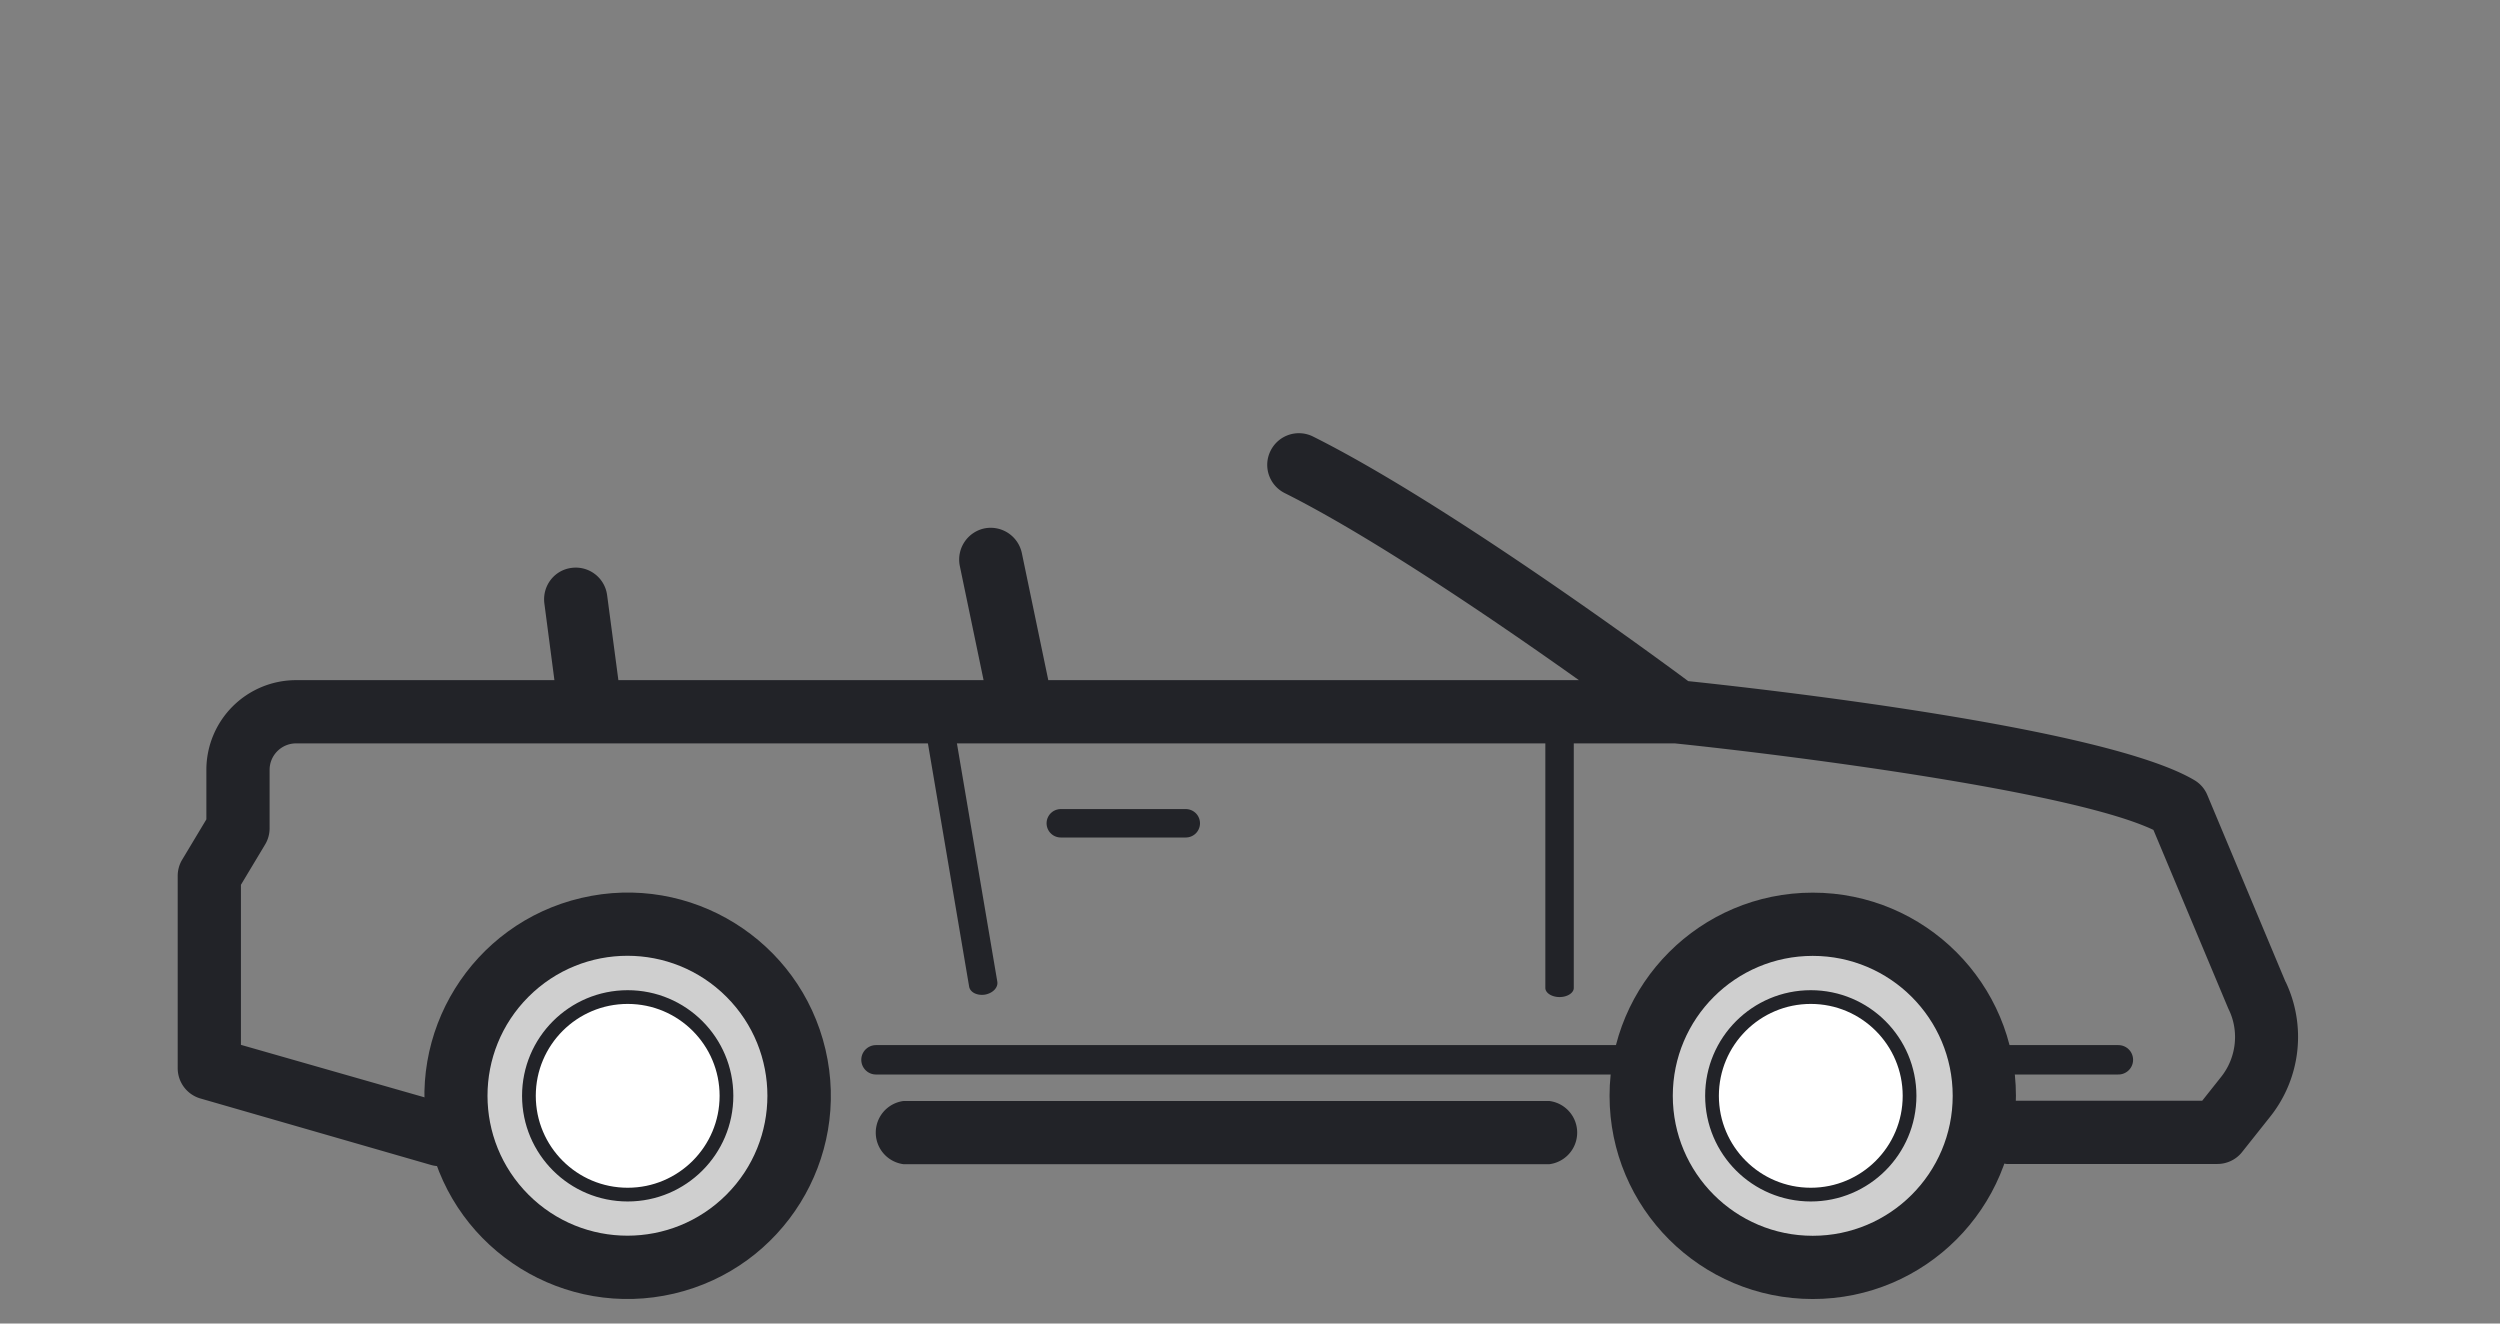
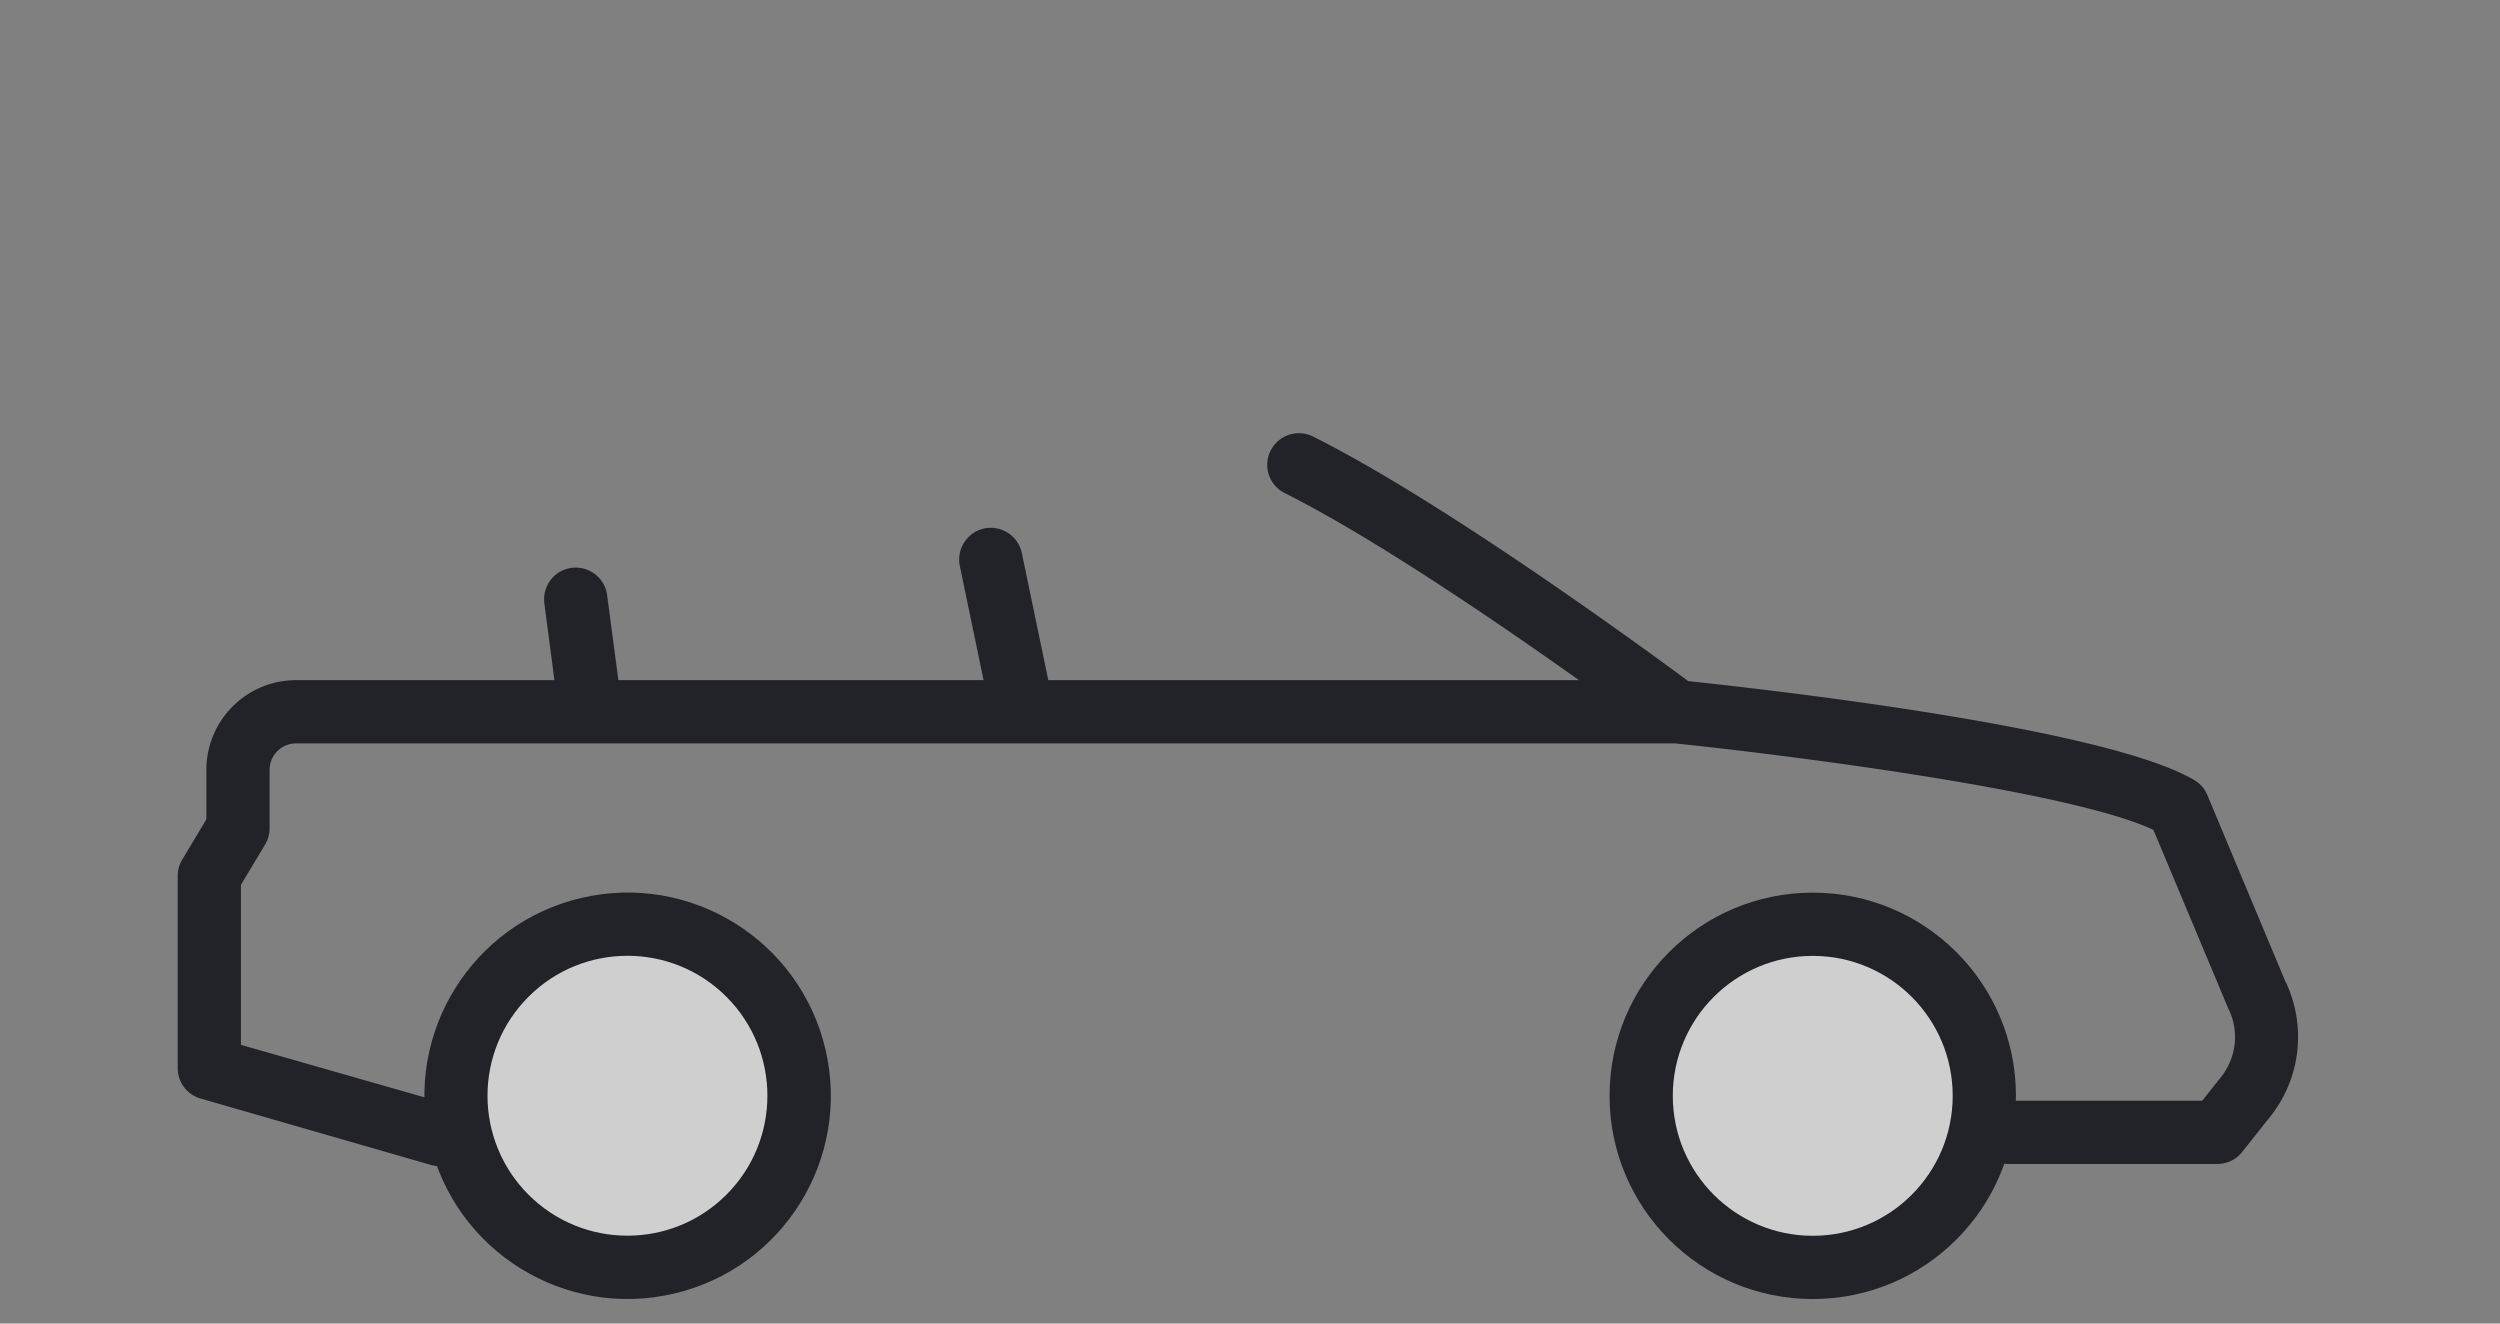
<svg xmlns="http://www.w3.org/2000/svg" data-name="Calque 4" viewBox="0 0 102 54">
  <rect x="0" y="0" width="102" height="54" fill="#808080" stroke="none" />
  <circle cx="25.61" cy="44.71" r="8.29" transform="rotate(-13.19 25.6 44.72)" fill="#222328" />
  <circle cx="73.96" cy="44.71" r="8.29" fill="#222328" />
  <path d="M93.25 40.06l-3.19-7.62a1.26 1.26 0 00-.53-.61c-3.65-2.17-17.79-3.74-20.65-4.04-1.66-1.23-9.96-7.31-15.31-9.98a1.29 1.29 0 00-1.73.58c-.32.64-.06 1.41.58 1.73 3.58 1.79 8.71 5.29 12 7.63H42.77l-1.08-5.19a1.3 1.3 0 00-1.53-1 1.3 1.3 0 00-1 1.53l.97 4.66h-14.9l-.46-3.47a1.29 1.29 0 00-1.45-1.11c-.71.09-1.2.74-1.11 1.45l.41 3.13H12.08a3.66 3.66 0 00-3.66 3.66v2.02l-.99 1.65c-.12.2-.18.43-.18.66v7.84c0 .56.36 1.06.9 1.23l9.4 2.71a1.29 1.29 0 10.78-2.46l-8.5-2.43V36.1l.99-1.65c.12-.2.18-.43.18-.66v-2.38c0-.6.49-1.08 1.08-1.08h56.25c4.47.46 16.15 1.93 19.53 3.53l3.03 7.23.03.07c.45.9.33 1.99-.3 2.78l-.77.97h-7.98a1.3 1.3 0 000 2.58h8.6c.39 0 .77-.18 1.01-.49l1.16-1.46a5.23 5.23 0 00.61-5.49z" fill="#222328" />
-   <path d="M63.21 44.92H36.87a1.3 1.3 0 000 2.58h26.34a1.3 1.3 0 000-2.58zM40.19 40.58c-.32.05-.61-.09-.65-.33l-2.01-11.86c-.04-.24.18-.47.5-.53s.61.09.65.33l2.01 11.86c.04.24-.18.47-.5.53zM63.63 40.68c-.32 0-.58-.17-.58-.37V30.08c0-.2.26-.37.58-.37s.58.17.58.37v10.23c0 .2-.26.37-.58.37z" fill="#222328" />
-   <path fill="none" stroke="#222328" stroke-linecap="round" stroke-miterlimit="10" stroke-width="1.16" d="M43.28 33.59h5.1" />
-   <path fill="none" stroke="#222328" stroke-linecap="round" stroke-miterlimit="10" stroke-width="1.2" d="M35.74 43.24h50.69" />
  <circle cx="25.61" cy="44.71" r="5.71" transform="rotate(-45 25.6 44.72)" fill="#cfcfcf" />
  <circle cx="73.96" cy="44.71" r="5.71" fill="#cfcfcf" />
-   <circle cx="25.61" cy="44.71" r="4.03" fill="#fff" stroke="#222328" stroke-miterlimit="10" stroke-width=".56" />
-   <circle cx="73.88" cy="44.71" r="4.03" fill="#fff" stroke="#222328" stroke-miterlimit="10" stroke-width=".56" />
</svg>